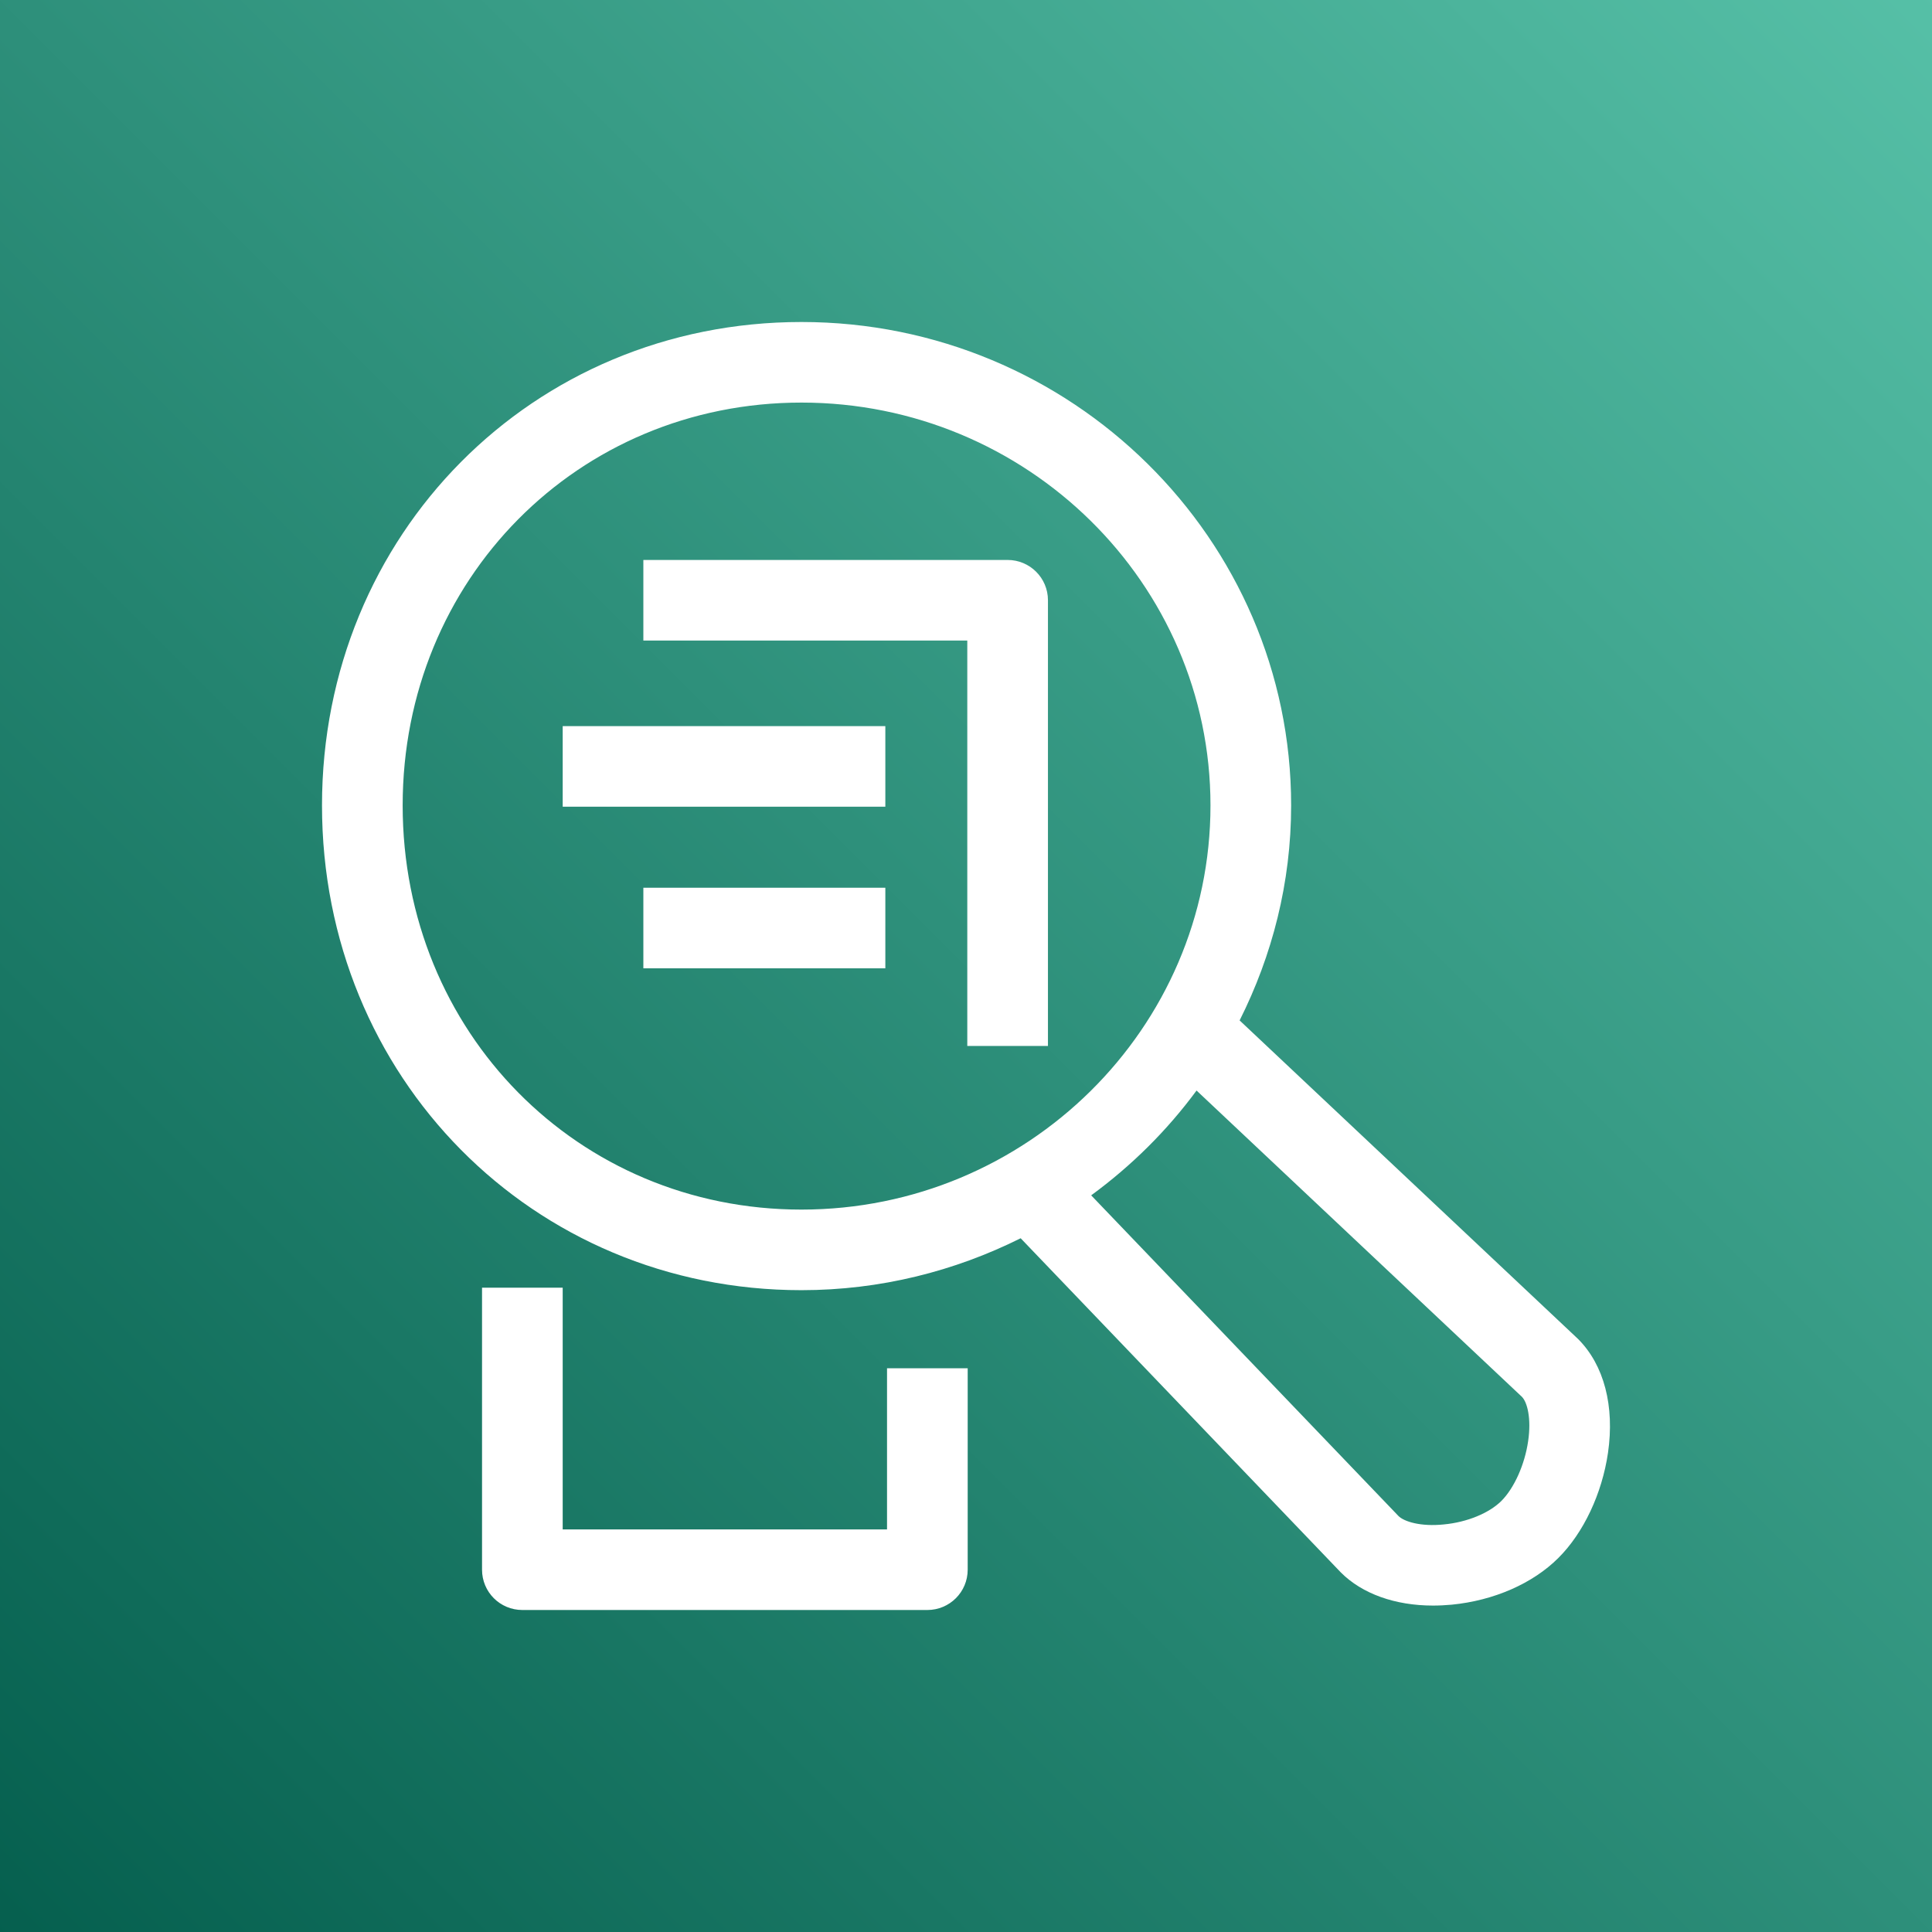
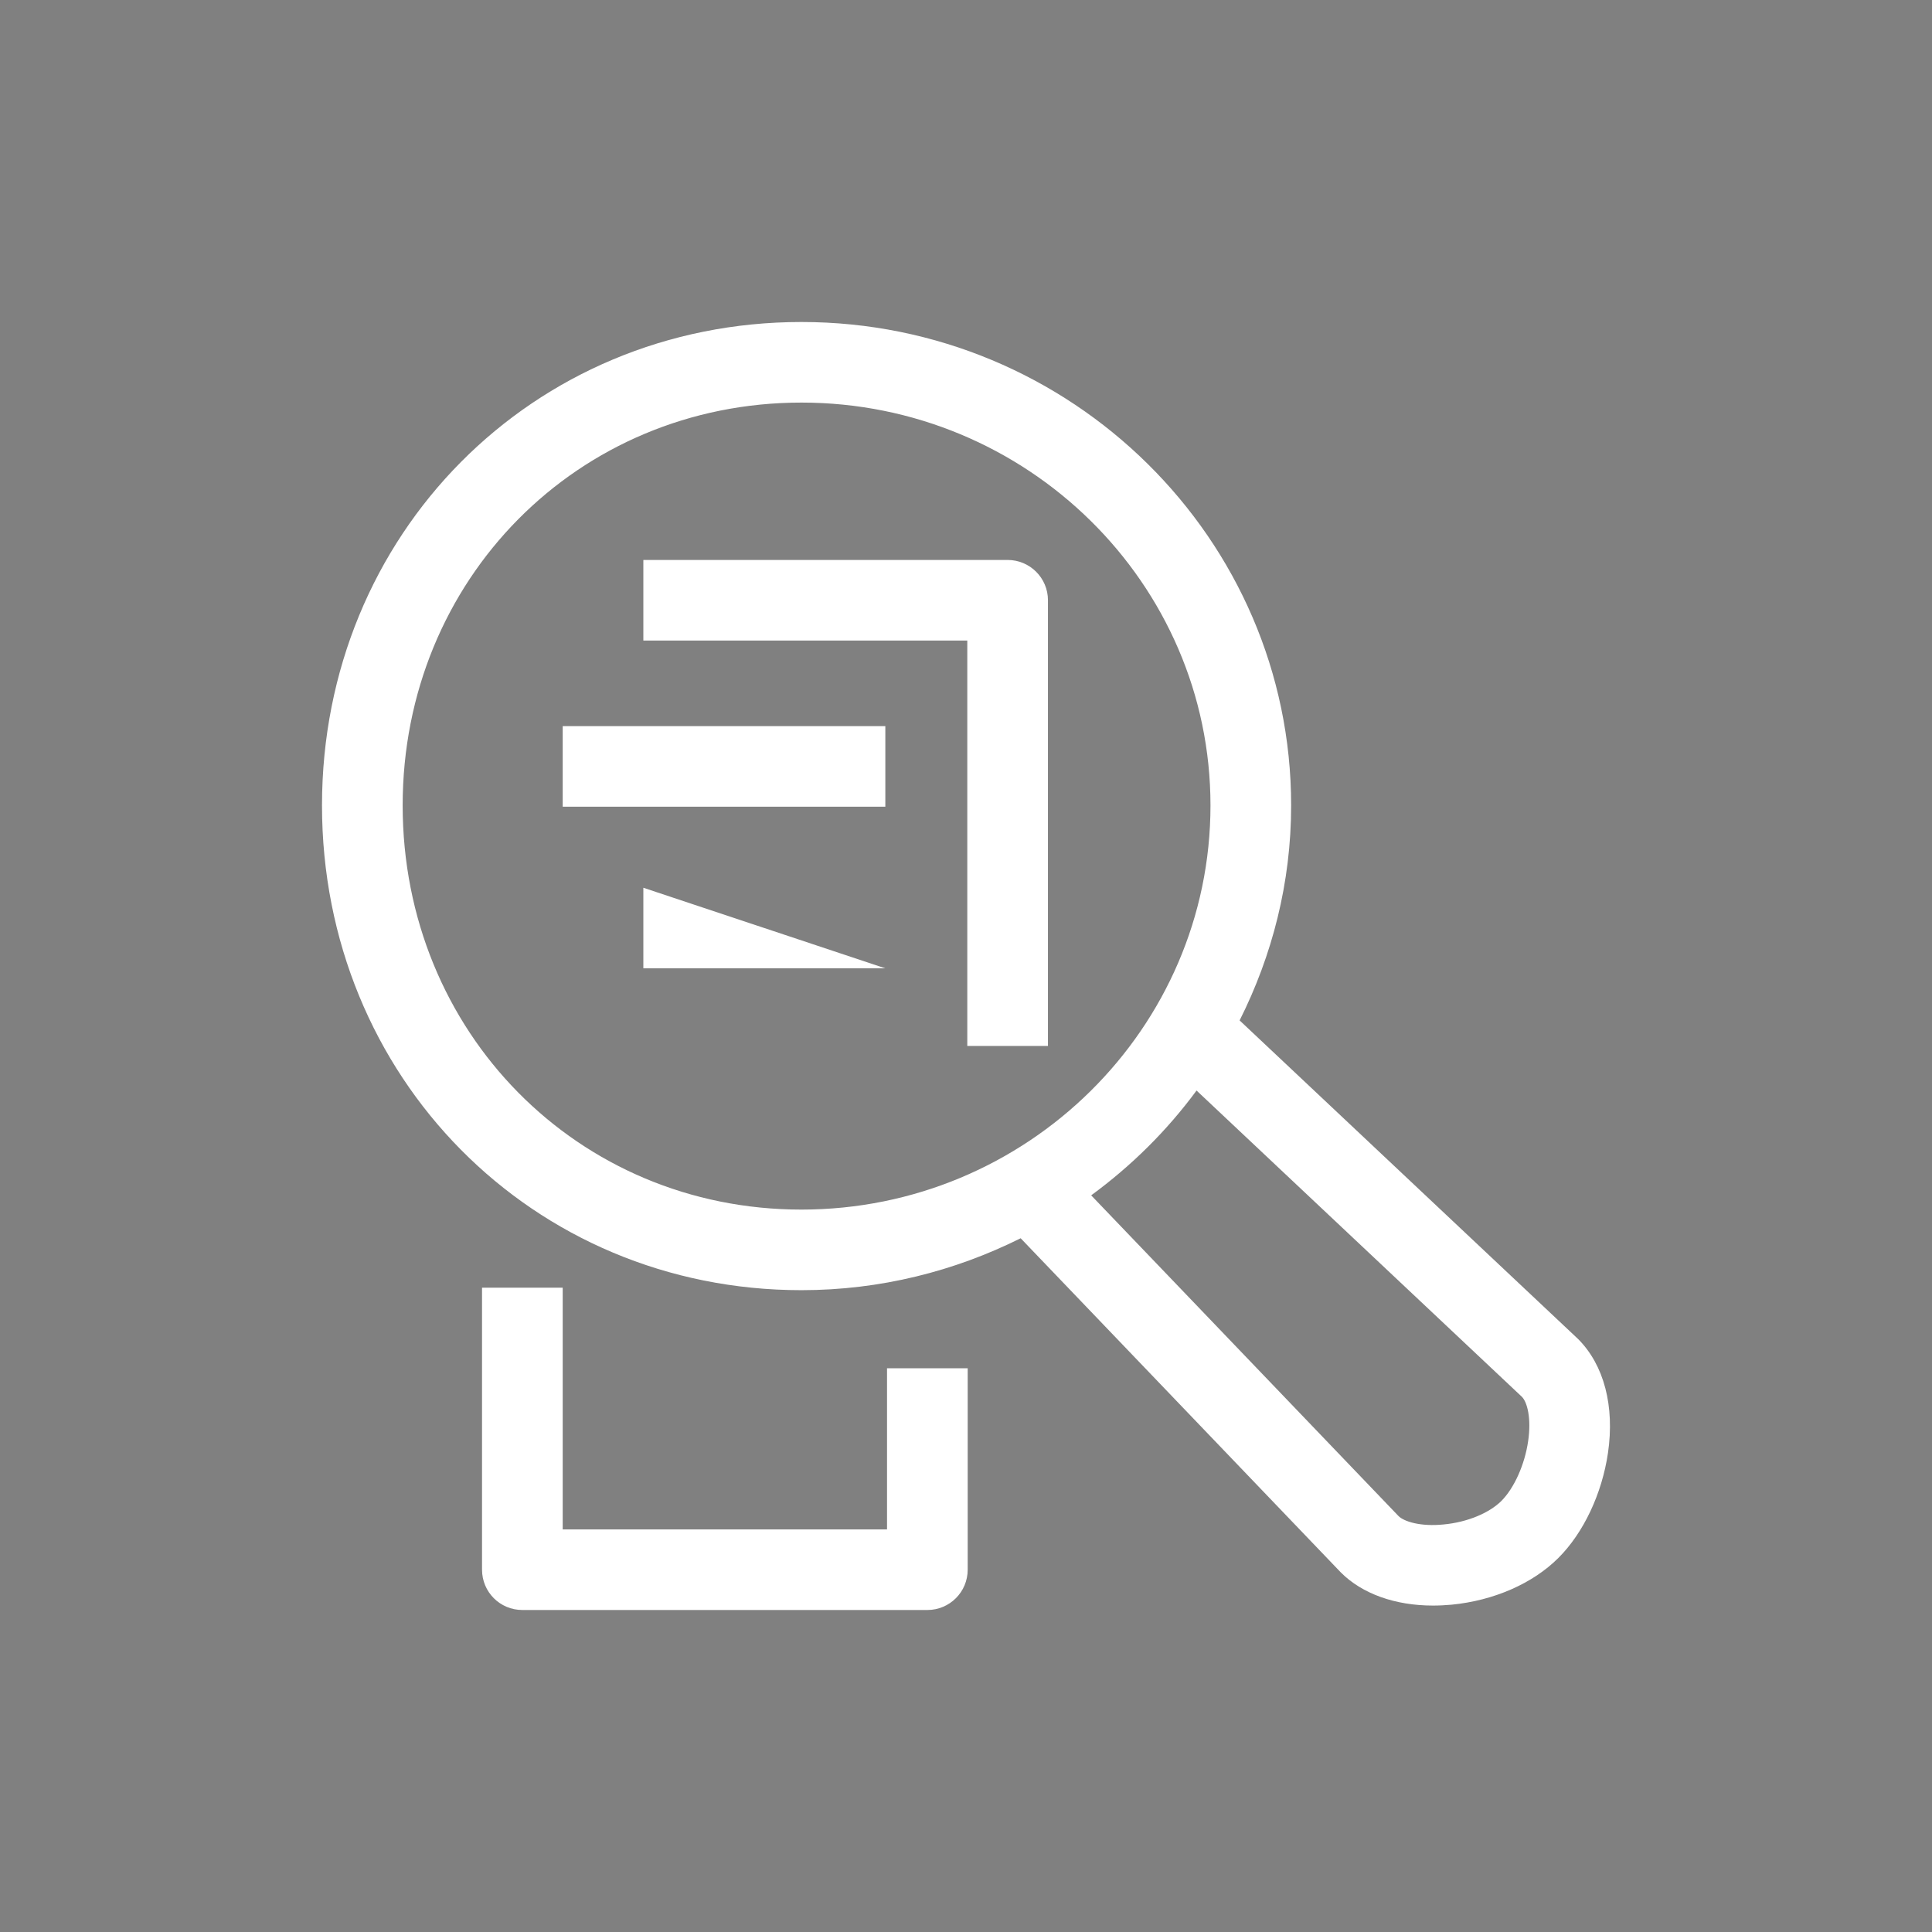
<svg xmlns="http://www.w3.org/2000/svg" width="24px" height="24px" viewBox="0 0 24 24" version="1.1">
  <rect x="0" y="0" width="24" height="24" fill="#808080" stroke="none" />
  <title>Icon-Architecture/16/Arch_AWS-Application-Discovery-Service_16</title>
  <desc>Created with Sketch.</desc>
  <defs>
    <linearGradient x1="0%" y1="100%" x2="100%" y2="0%" id="linearGradient-1">
      <stop stop-color="#055F4E" offset="0%" />
      <stop stop-color="#56C0A7" offset="100%" />
    </linearGradient>
  </defs>
  <g id="Icon-Architecture/16/Arch_AWS-Application-Discovery-Service_16" stroke="none" stroke-width="1" fill="none" fill-rule="evenodd">
    <g id="Icon-Architecture-BG/16/Migration-Transfer" fill="url(#linearGradient-1)">
-       <rect id="Rectangle" x="0" y="0" width="24" height="24" />
-     </g>
-     <path d="M7.992,12.029 L10.998,12.029 L10.998,11.028 L7.992,11.028 L7.992,12.029 Z M18.905,17.351 L14.864,13.547 C14.498,14.044 14.056,14.482 13.555,14.849 L17.372,18.832 C17.441,18.902 17.649,18.967 17.936,18.937 C18.224,18.91 18.498,18.797 18.651,18.645 C18.81,18.485 18.941,18.194 18.983,17.903 C19.025,17.62 18.972,17.417 18.905,17.351 L18.905,17.351 Z M9.956,15.026 C12.757,15.026 15.037,12.774 15.037,10.005 C15.037,7.245 12.757,5.001 9.956,5.001 C7.178,5.001 5.002,7.199 5.002,10.005 C5.002,12.821 7.178,15.026 9.956,15.026 L9.956,15.026 Z M19.975,18.048 C19.901,18.554 19.672,19.041 19.359,19.353 C19.041,19.671 18.557,19.883 18.033,19.934 C17.955,19.941 17.878,19.945 17.802,19.945 C17.333,19.945 16.922,19.8 16.656,19.533 L12.679,15.382 C11.859,15.791 10.936,16.027 9.956,16.027 C6.616,16.027 4,13.382 4,10.005 C4,6.638 6.616,4 9.956,4 C13.31,4 16.039,6.694 16.039,10.005 C16.039,10.965 15.804,11.87 15.399,12.676 L19.603,16.633 C19.927,16.957 20.059,17.468 19.975,18.048 L19.975,18.048 Z M12.517,6.956 L7.992,6.956 L7.992,7.957 L12.016,7.957 L12.016,12.993 L13.018,12.993 L13.018,7.456 C13.018,7.179 12.793,6.956 12.517,6.956 L12.517,6.956 Z M11.019,18.999 L6.99,18.999 L6.99,15.996 L5.988,15.996 L5.988,19.499 C5.988,19.777 6.212,20 6.489,20 L11.52,20 C11.796,20 12.021,19.777 12.021,19.499 L12.021,16.997 L11.019,16.997 L11.019,18.999 Z M6.99,10.021 L10.998,10.021 L10.998,9.02 L6.99,9.02 L6.99,10.021 Z" id="AWS-Application-Discovery-Service_Icon_16_Squid" fill="#FFFFFF" />
+       </g>
+     <path d="M7.992,12.029 L10.998,12.029 L7.992,11.028 L7.992,12.029 Z M18.905,17.351 L14.864,13.547 C14.498,14.044 14.056,14.482 13.555,14.849 L17.372,18.832 C17.441,18.902 17.649,18.967 17.936,18.937 C18.224,18.91 18.498,18.797 18.651,18.645 C18.81,18.485 18.941,18.194 18.983,17.903 C19.025,17.62 18.972,17.417 18.905,17.351 L18.905,17.351 Z M9.956,15.026 C12.757,15.026 15.037,12.774 15.037,10.005 C15.037,7.245 12.757,5.001 9.956,5.001 C7.178,5.001 5.002,7.199 5.002,10.005 C5.002,12.821 7.178,15.026 9.956,15.026 L9.956,15.026 Z M19.975,18.048 C19.901,18.554 19.672,19.041 19.359,19.353 C19.041,19.671 18.557,19.883 18.033,19.934 C17.955,19.941 17.878,19.945 17.802,19.945 C17.333,19.945 16.922,19.8 16.656,19.533 L12.679,15.382 C11.859,15.791 10.936,16.027 9.956,16.027 C6.616,16.027 4,13.382 4,10.005 C4,6.638 6.616,4 9.956,4 C13.31,4 16.039,6.694 16.039,10.005 C16.039,10.965 15.804,11.87 15.399,12.676 L19.603,16.633 C19.927,16.957 20.059,17.468 19.975,18.048 L19.975,18.048 Z M12.517,6.956 L7.992,6.956 L7.992,7.957 L12.016,7.957 L12.016,12.993 L13.018,12.993 L13.018,7.456 C13.018,7.179 12.793,6.956 12.517,6.956 L12.517,6.956 Z M11.019,18.999 L6.99,18.999 L6.99,15.996 L5.988,15.996 L5.988,19.499 C5.988,19.777 6.212,20 6.489,20 L11.52,20 C11.796,20 12.021,19.777 12.021,19.499 L12.021,16.997 L11.019,16.997 L11.019,18.999 Z M6.99,10.021 L10.998,10.021 L10.998,9.02 L6.99,9.02 L6.99,10.021 Z" id="AWS-Application-Discovery-Service_Icon_16_Squid" fill="#FFFFFF" />
  </g>
</svg>